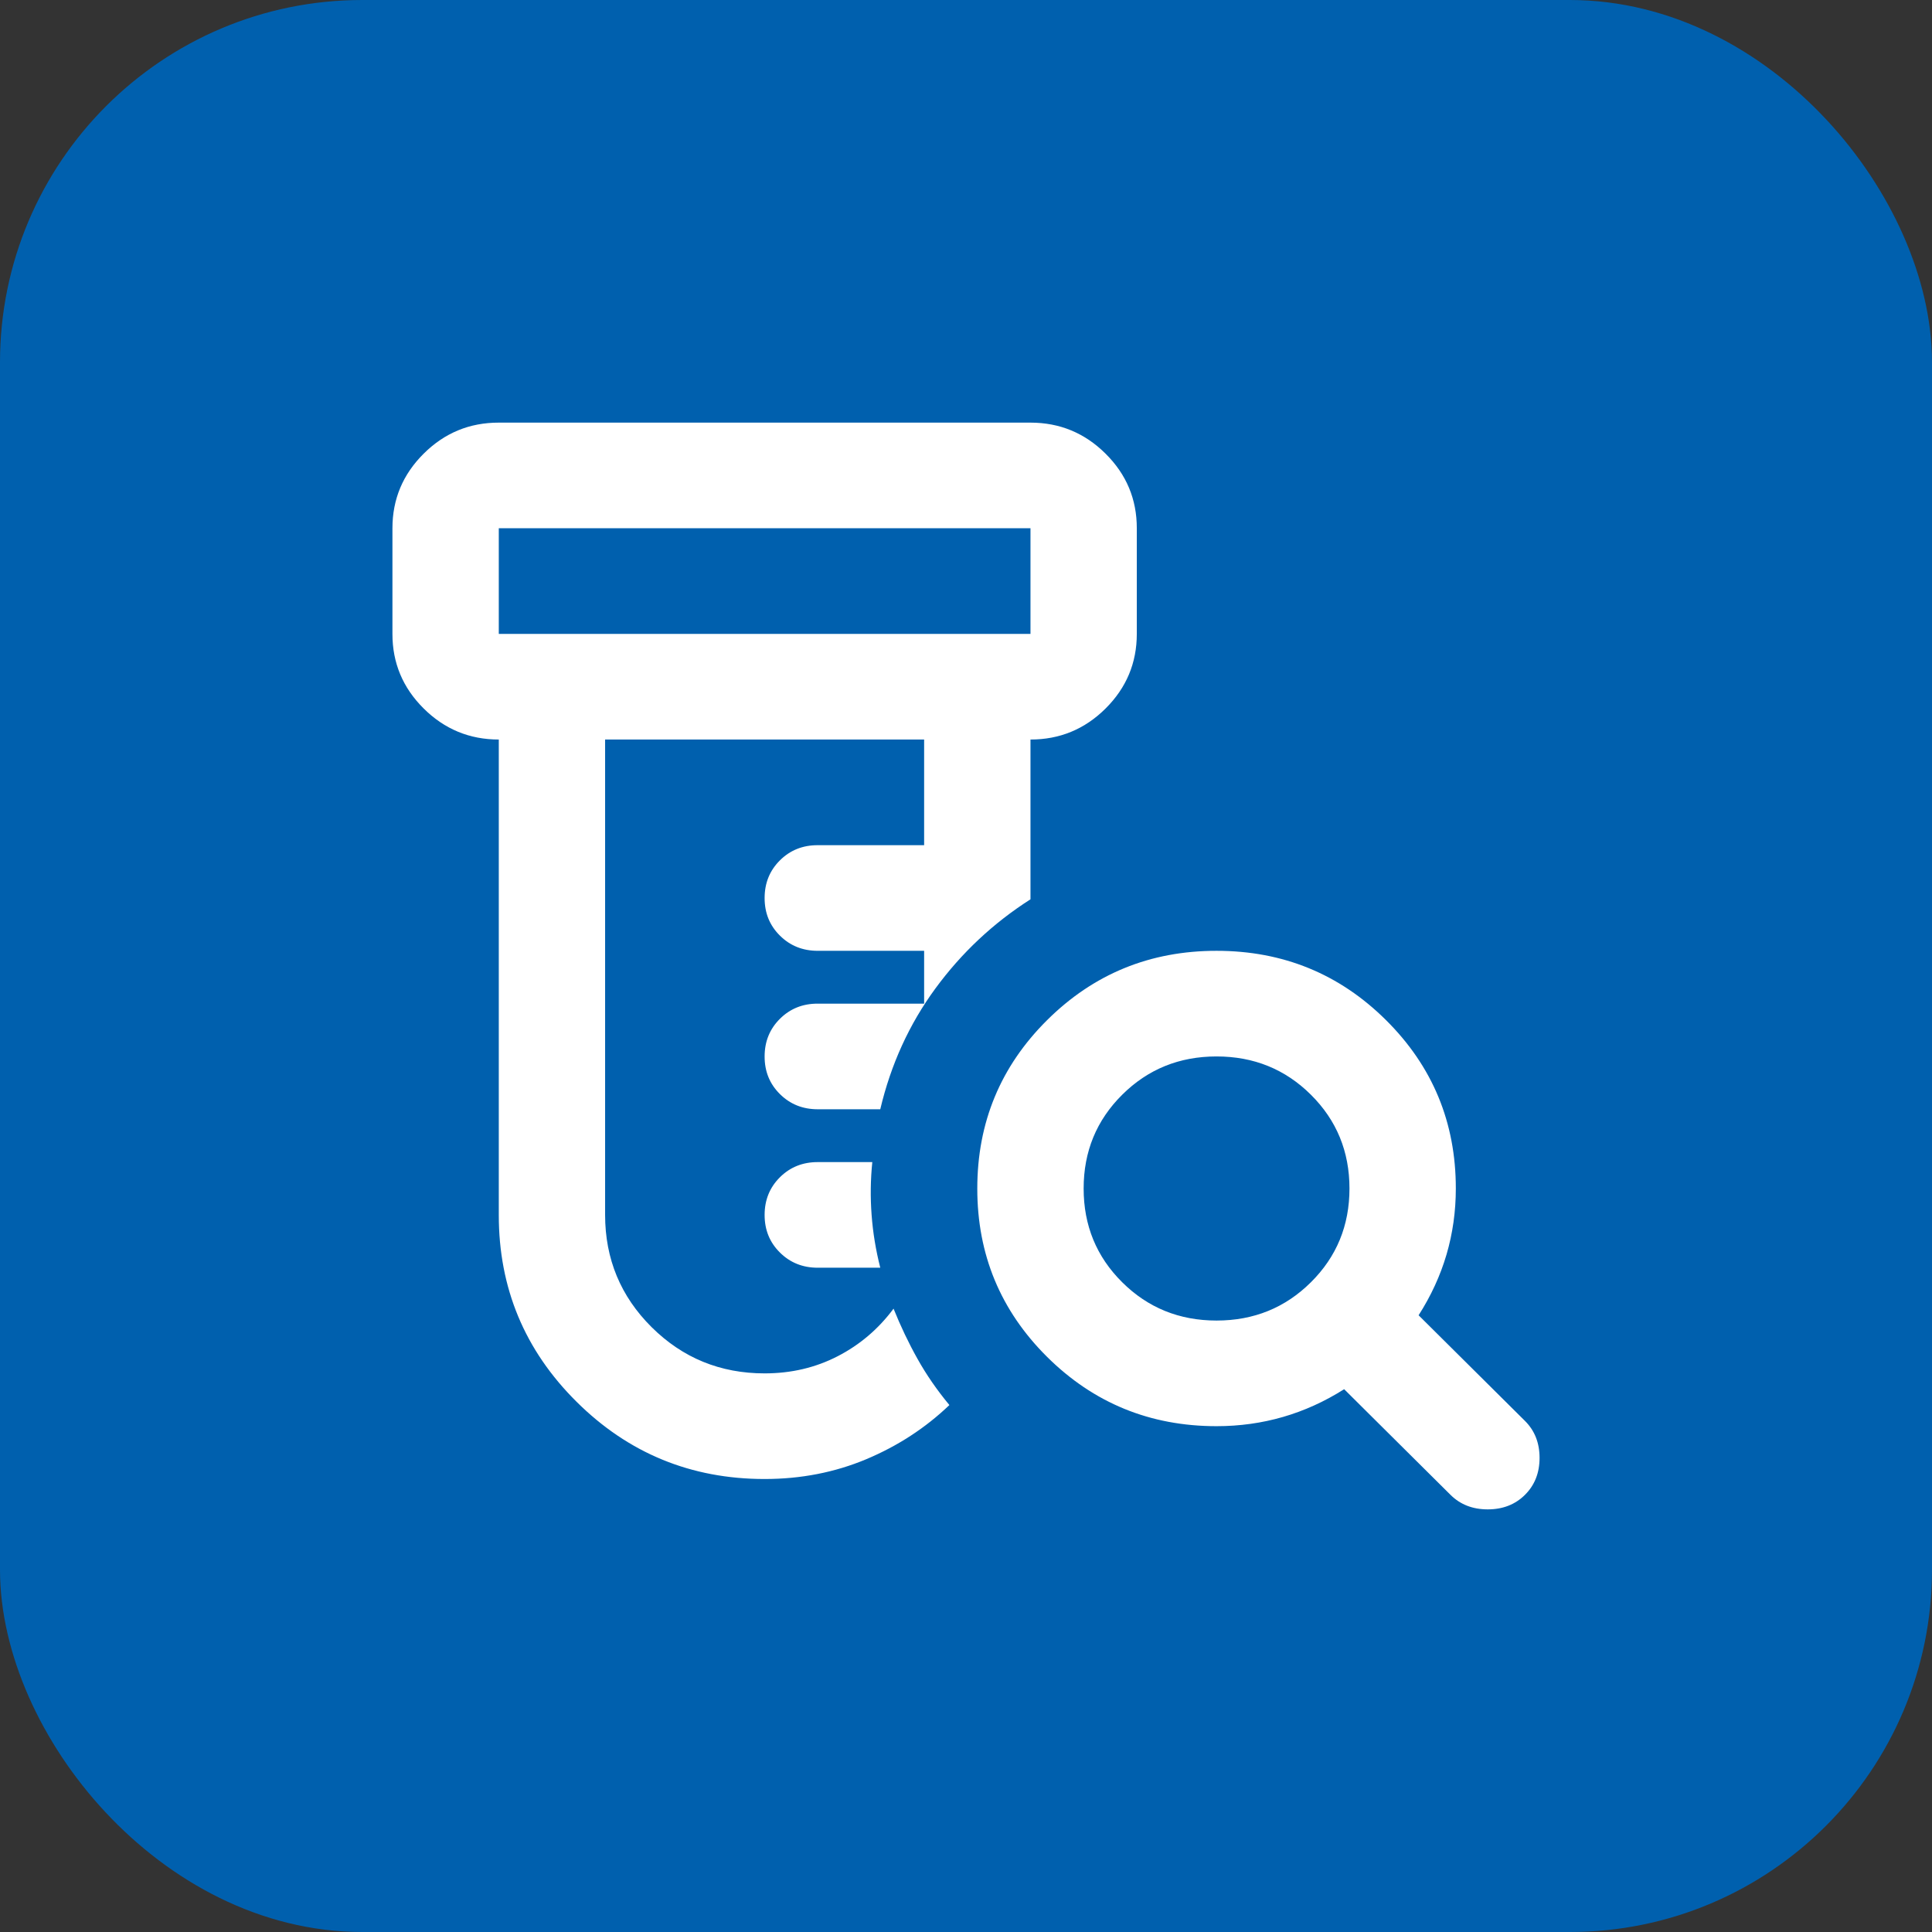
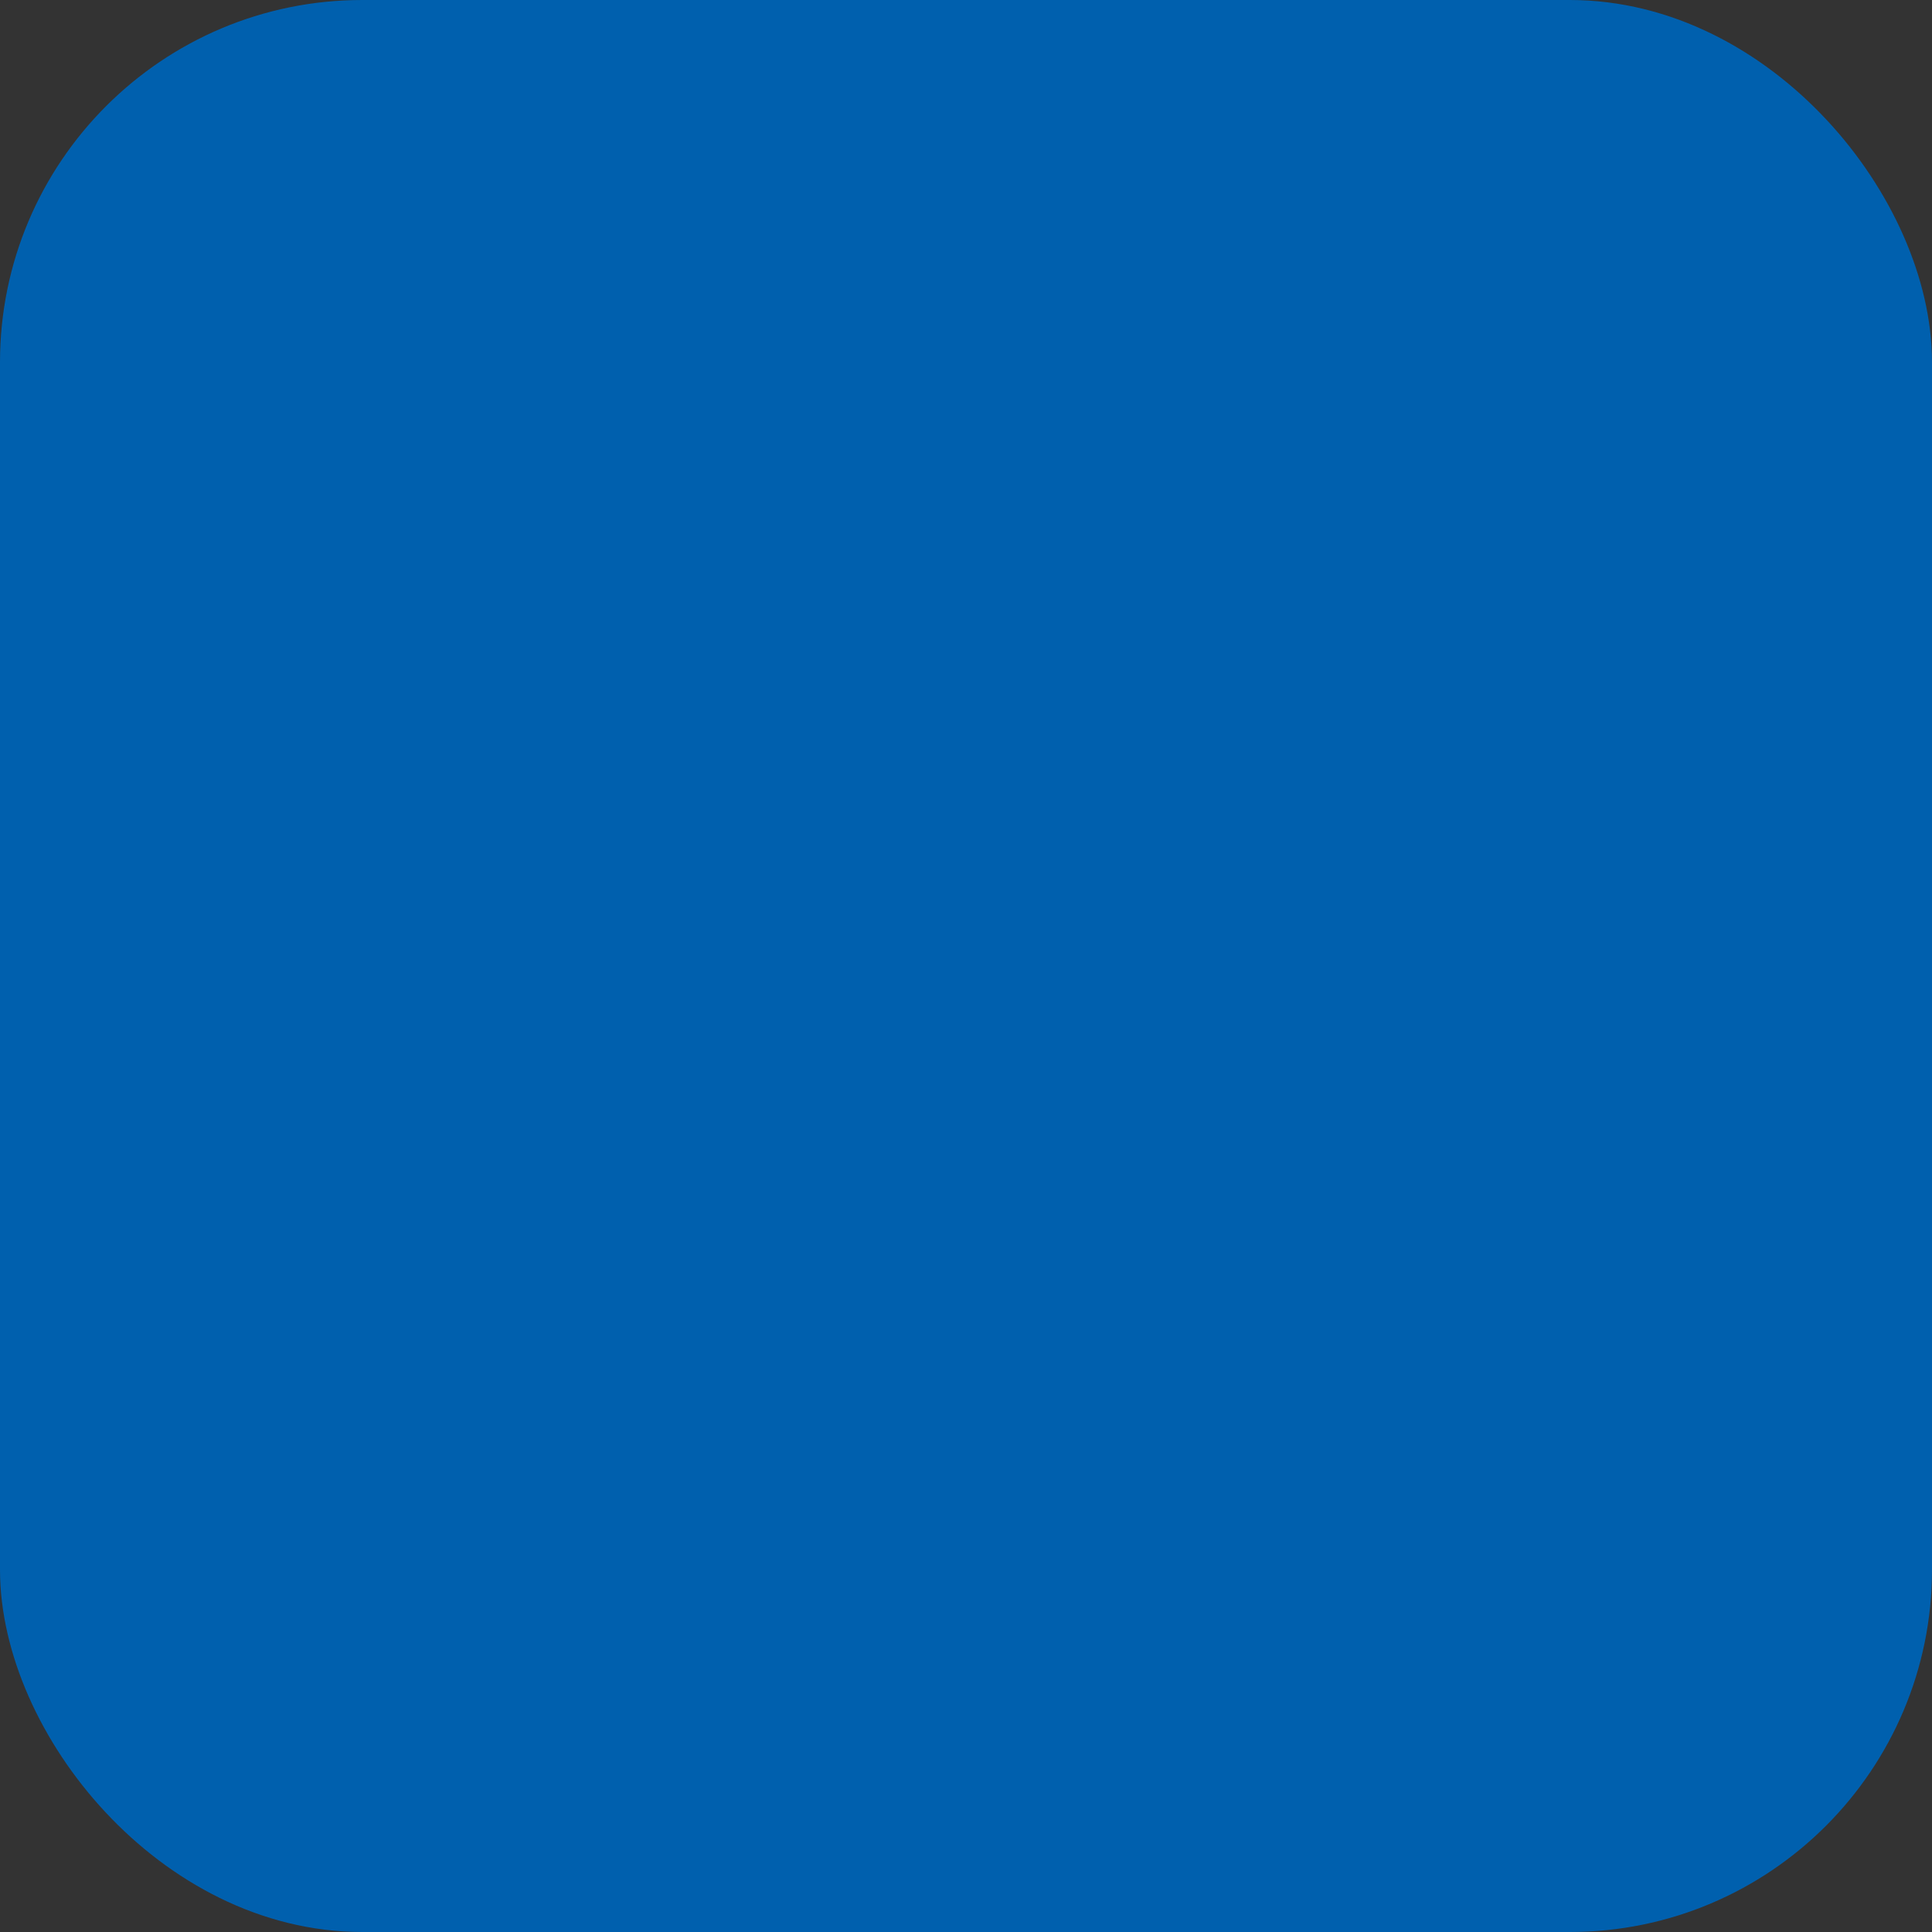
<svg xmlns="http://www.w3.org/2000/svg" width="64" height="64" viewBox="0 0 64 64" fill="none">
  <rect x="0" y="0" width="64" height="64" fill="#333333" stroke="none" />
  <rect x="1" y="1" width="62" height="62" rx="11" fill="#0060AE" stroke="#0060AE" stroke-width="2" />
-   <path d="M25.329 48.994C22.893 48.994 20.816 48.141 19.098 46.434C17.38 44.728 16.521 42.665 16.523 40.245V24.498C15.554 24.498 14.724 24.155 14.034 23.469C13.344 22.784 12.999 21.96 13 20.999V17.499C13 16.537 13.345 15.713 14.036 15.027C14.726 14.341 15.555 13.999 16.523 14H34.136C35.104 14 35.934 14.343 36.624 15.029C37.315 15.715 37.659 16.538 37.658 17.499V20.999C37.658 21.961 37.313 22.785 36.623 23.471C35.932 24.157 35.103 24.499 34.136 24.498V29.791C32.903 30.578 31.853 31.563 30.986 32.745C30.12 33.926 29.511 35.26 29.16 36.746H27.09C26.591 36.746 26.173 36.578 25.835 36.242C25.496 35.906 25.328 35.491 25.329 34.996C25.329 34.501 25.498 34.085 25.836 33.749C26.174 33.413 26.593 33.245 27.09 33.247H30.613V31.497H27.09C26.591 31.497 26.173 31.329 25.835 30.993C25.496 30.657 25.328 30.242 25.329 29.747C25.329 29.252 25.498 28.836 25.836 28.5C26.174 28.164 26.593 27.996 27.09 27.998H30.613V24.498H20.045V40.245C20.045 41.703 20.559 42.943 21.586 43.964C22.614 44.984 23.861 45.495 25.329 45.495C26.21 45.495 27.017 45.305 27.751 44.926C28.485 44.547 29.101 44.022 29.6 43.351C29.835 43.934 30.099 44.489 30.393 45.013C30.686 45.538 31.039 46.049 31.45 46.544C30.657 47.303 29.739 47.9 28.697 48.338C27.654 48.775 26.532 48.994 25.329 48.994ZM29.16 41.995H27.09C26.591 41.995 26.173 41.827 25.835 41.491C25.496 41.155 25.328 40.74 25.329 40.245C25.329 39.75 25.498 39.334 25.836 38.998C26.174 38.662 26.593 38.495 27.09 38.496H28.896C28.837 39.079 28.829 39.662 28.873 40.245C28.916 40.829 29.012 41.412 29.16 41.995ZM16.523 20.999H34.136V17.499H16.523V20.999ZM40.3 43.745C41.533 43.745 42.575 43.322 43.426 42.476C44.278 41.631 44.703 40.595 44.703 39.371C44.703 38.146 44.278 37.111 43.426 36.265C42.575 35.419 41.533 34.996 40.3 34.996C39.067 34.996 38.025 35.419 37.174 36.265C36.322 37.111 35.897 38.146 35.897 39.371C35.897 40.595 36.322 41.631 37.174 42.476C38.025 43.322 39.067 43.745 40.3 43.745ZM40.3 47.244C38.099 47.244 36.227 46.478 34.685 44.947C33.143 43.415 32.373 41.556 32.374 39.371C32.374 37.184 33.145 35.324 34.687 33.793C36.229 32.261 38.1 31.496 40.3 31.497C42.502 31.497 44.373 32.263 45.915 33.794C47.457 35.326 48.227 37.185 48.226 39.371C48.226 40.129 48.123 40.858 47.918 41.558C47.712 42.258 47.404 42.928 46.993 43.57L50.516 47.069C50.839 47.39 51 47.798 51 48.294C51 48.79 50.839 49.198 50.516 49.519C50.193 49.84 49.782 50 49.283 50C48.784 50 48.373 49.84 48.05 49.519L44.527 46.019C43.881 46.428 43.206 46.734 42.502 46.938C41.797 47.142 41.063 47.244 40.3 47.244Z" fill="white" />
</svg>